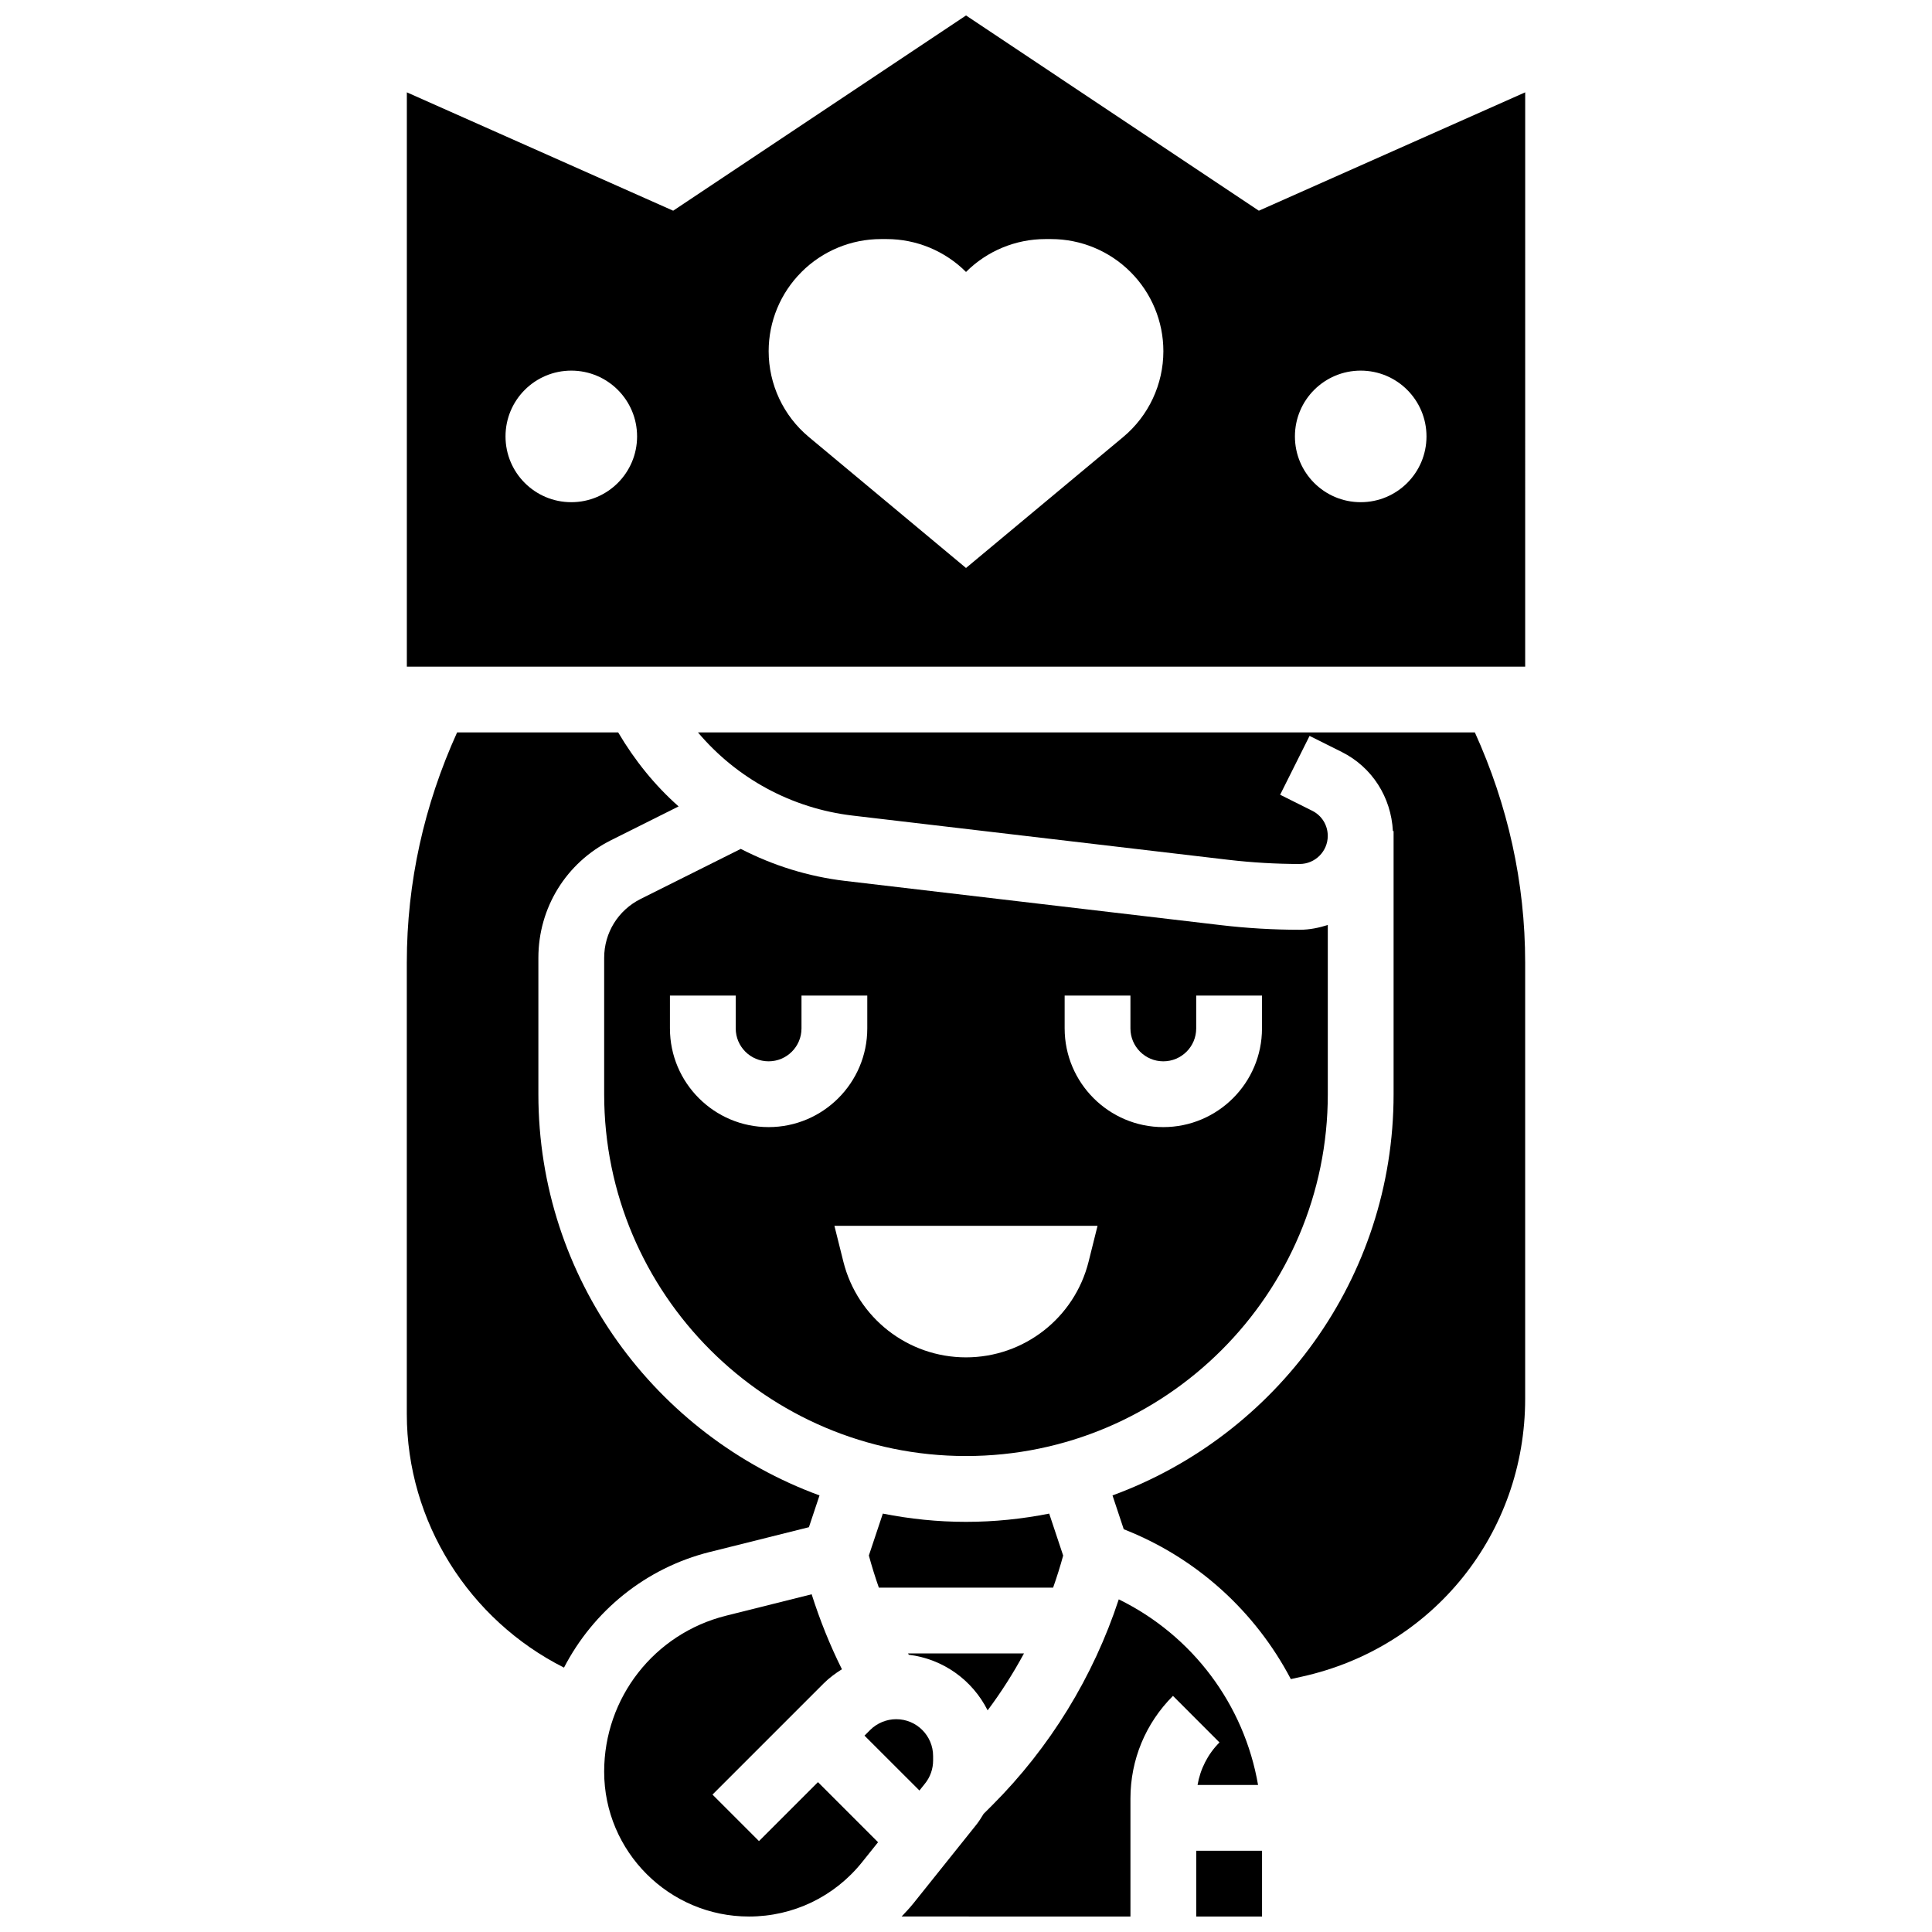
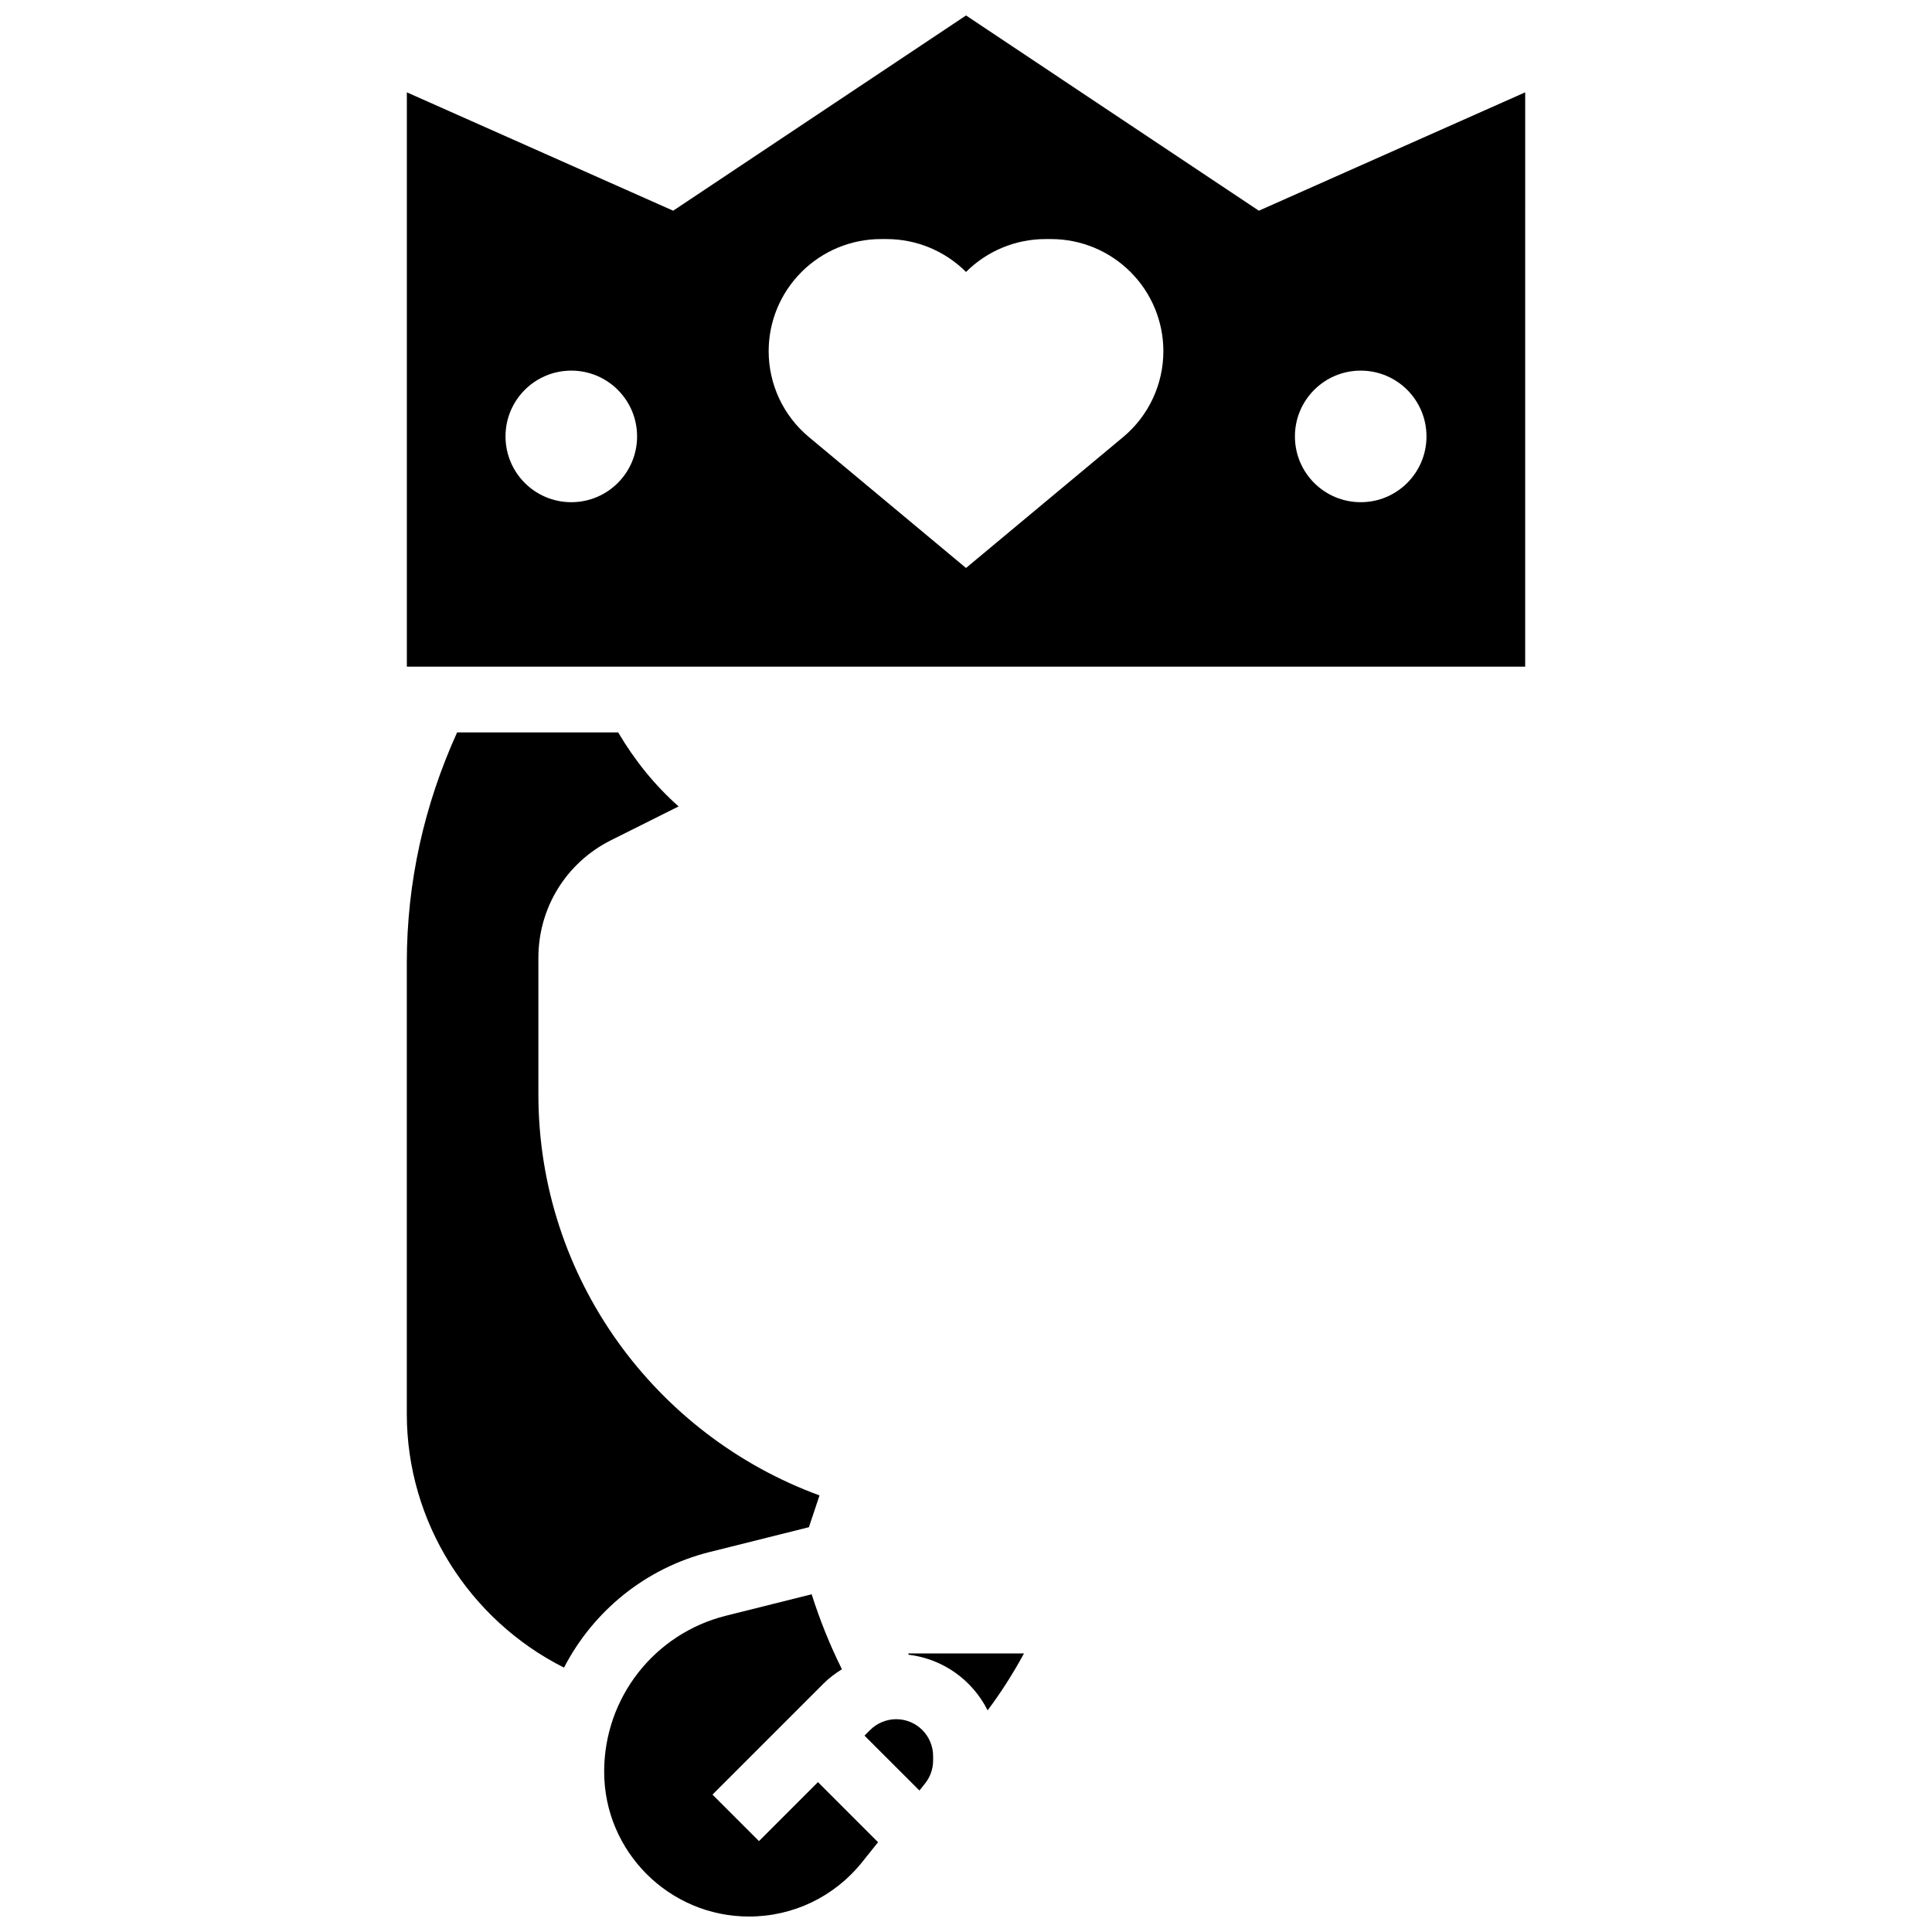
<svg xmlns="http://www.w3.org/2000/svg" width="800px" height="800px" version="1.1" viewBox="144 144 512 512">
  <defs>
    <clipPath id="d">
      <path d="m304 566h73v85.902h-73z" />
    </clipPath>
    <clipPath id="c">
      <path d="m251 148.09h298v172.91h-298z" />
    </clipPath>
    <clipPath id="b">
-       <path d="m382 567h96v84.902h-96z" />
-     </clipPath>
+       </clipPath>
    <clipPath id="a">
-       <path d="m461 634h18v17.902h-18z" />
-     </clipPath>
+       </clipPath>
  </defs>
-   <path d="m425.75 556.24-3.703-11.121c-7.141 1.414-14.496 2.188-22.043 2.188s-14.906-0.777-22.043-2.188l-3.703 11.105c0.777 2.875 1.664 5.711 2.648 8.516h46.18c0.992-2.801 1.883-5.633 2.664-8.5z" />
-   <path d="m495.88 433.98v-44.848c-2.363 0.75-4.836 1.266-7.445 1.266-6.945 0-13.98-0.41-20.91-1.23l-99.562-11.715c-9.824-1.16-19.141-4.106-27.648-8.488l-26.559 13.277c-5.949 2.984-9.645 8.957-9.645 15.598v36.141c0 52.867 43.016 95.883 95.883 95.883 52.871 0 95.887-43.008 95.887-95.883zm-174.34-17.434v-8.715h17.434v8.715c0 4.805 3.906 8.715 8.715 8.715 4.812 0 8.715-3.914 8.715-8.715v-8.715h17.434v8.715c0 14.418-11.734 26.148-26.148 26.148-14.414 0.004-26.148-11.723-26.148-26.148zm110.95 61.801c-3.731 14.914-17.121 25.367-32.496 25.367s-28.766-10.461-32.496-25.367l-2.371-9.5h69.734zm-6.348-61.801v-8.715h17.434v8.715c0 4.805 3.906 8.715 8.715 8.715 4.812 0 8.715-3.914 8.715-8.715v-8.715h17.434v8.715c0 14.418-11.734 26.148-26.148 26.148-14.414 0.004-26.148-11.723-26.148-26.148z" />
  <path d="m374.6 602.46-1.5 1.5 14.559 14.547 1.48-1.855c1.387-1.715 2.144-3.887 2.144-6.102v-1.176c0-5.387-4.383-9.77-9.77-9.77-2.574-0.004-5.094 1.043-6.914 2.856z" />
  <path d="m332.16 555.28 26.211-6.555 2.809-8.422c-43.391-15.887-74.504-57.484-74.504-106.32v-36.141c0-13.293 7.391-25.242 19.273-31.188l17.887-8.945c-6.293-5.57-11.645-12.203-16.012-19.613l-42.688 0.004c-8.707 19.211-13.328 39.668-13.328 61.016v119.59c0 28.59 16.5 54.566 41.656 67.23 7.727-14.91 21.508-26.367 38.695-30.664z" />
  <g clip-path="url(#d)">
    <path d="m345.14 631.91-12.324-12.324 29.453-29.453c1.457-1.457 3.113-2.676 4.848-3.766-3.191-6.398-5.848-13.051-8.02-19.867l-22.715 5.684c-19.004 4.762-32.273 21.75-32.273 41.336 0 21.164 17.223 38.379 38.379 38.379 11.723 0 22.645-5.258 29.969-14.398l4.238-5.293-15.926-15.926z" />
  </g>
  <path d="m405.73 597.26c3.59-4.785 6.789-9.832 9.633-15.078h-30.711c0.062 0.113 0.121 0.227 0.184 0.34 9.188 1.133 16.902 6.789 20.895 14.738z" />
  <g clip-path="url(#c)">
    <path d="m477.61 199.84-77.605-51.742-77.605 51.742-70.582-31.371v152.2h296.37l0.004-152.2zm-182.21 77.246c-9.633 0-17.434-7.801-17.434-17.434 0-9.633 7.801-17.434 17.434-17.434 9.633 0 17.434 7.801 17.434 17.434 0 9.633-7.801 17.434-17.434 17.434zm146.24-17.258-41.637 34.691-41.641-34.703c-6.758-5.617-10.66-13.961-10.66-22.754 0-7.863 3.121-15.395 8.684-20.953l0.031-0.039c5.578-5.578 13.152-8.715 21.043-8.715h1.5c7.887 0 15.465 3.137 21.043 8.715 5.578-5.578 13.152-8.715 21.043-8.715h1.5c7.887 0 15.465 3.137 21.043 8.715l0.035 0.035c5.559 5.562 8.68 13.102 8.68 20.957 0 8.793-3.906 17.137-10.664 22.766zm62.961 17.258c-9.633 0-17.434-7.801-17.434-17.434 0-9.633 7.801-17.434 17.434-17.434 9.633 0 17.434 7.801 17.434 17.434 0 9.633-7.801 17.434-17.434 17.434z" />
  </g>
-   <path d="m328.97 338.1c10.258 12.152 24.801 20.137 41.02 22.043l99.555 11.715c6.258 0.73 12.613 1.105 18.879 1.105 4.106 0 7.445-3.34 7.445-7.445 0-2.84-1.578-5.394-4.121-6.66l-8.5-4.246 7.801-15.594 8.5 4.246c8.098 4.043 13.117 12.027 13.582 20.98l0.184 0.004v69.734c0 48.832-31.109 90.418-74.492 106.32l2.981 8.961c19.457 7.629 34.945 21.93 44.281 39.715l3.051-0.68c34.762-7.723 59.047-37.988 59.047-73.613v-115.57c0-21.348-4.621-41.805-13.328-61.016z" />
  <g clip-path="url(#b)">
    <path d="m461.36 617.04h16.039c-3.68-21.34-17.383-39.625-36.914-49.195-6.754 20.535-18.234 39.27-33.586 54.617l-2.231 2.223c-0.594 0.977-1.195 1.961-1.91 2.859l-16.676 20.84c-0.992 1.238-2.074 2.379-3.148 3.512l60.645 0.004v-31.258c0-10.285 4-19.945 11.27-27.215l12.324 12.336c-3.109 3.121-5.078 7.035-5.812 11.277z" />
  </g>
  <g clip-path="url(#a)">
    <path d="m461.02 634.47h17.434v17.434h-17.434z" />
  </g>
</svg>